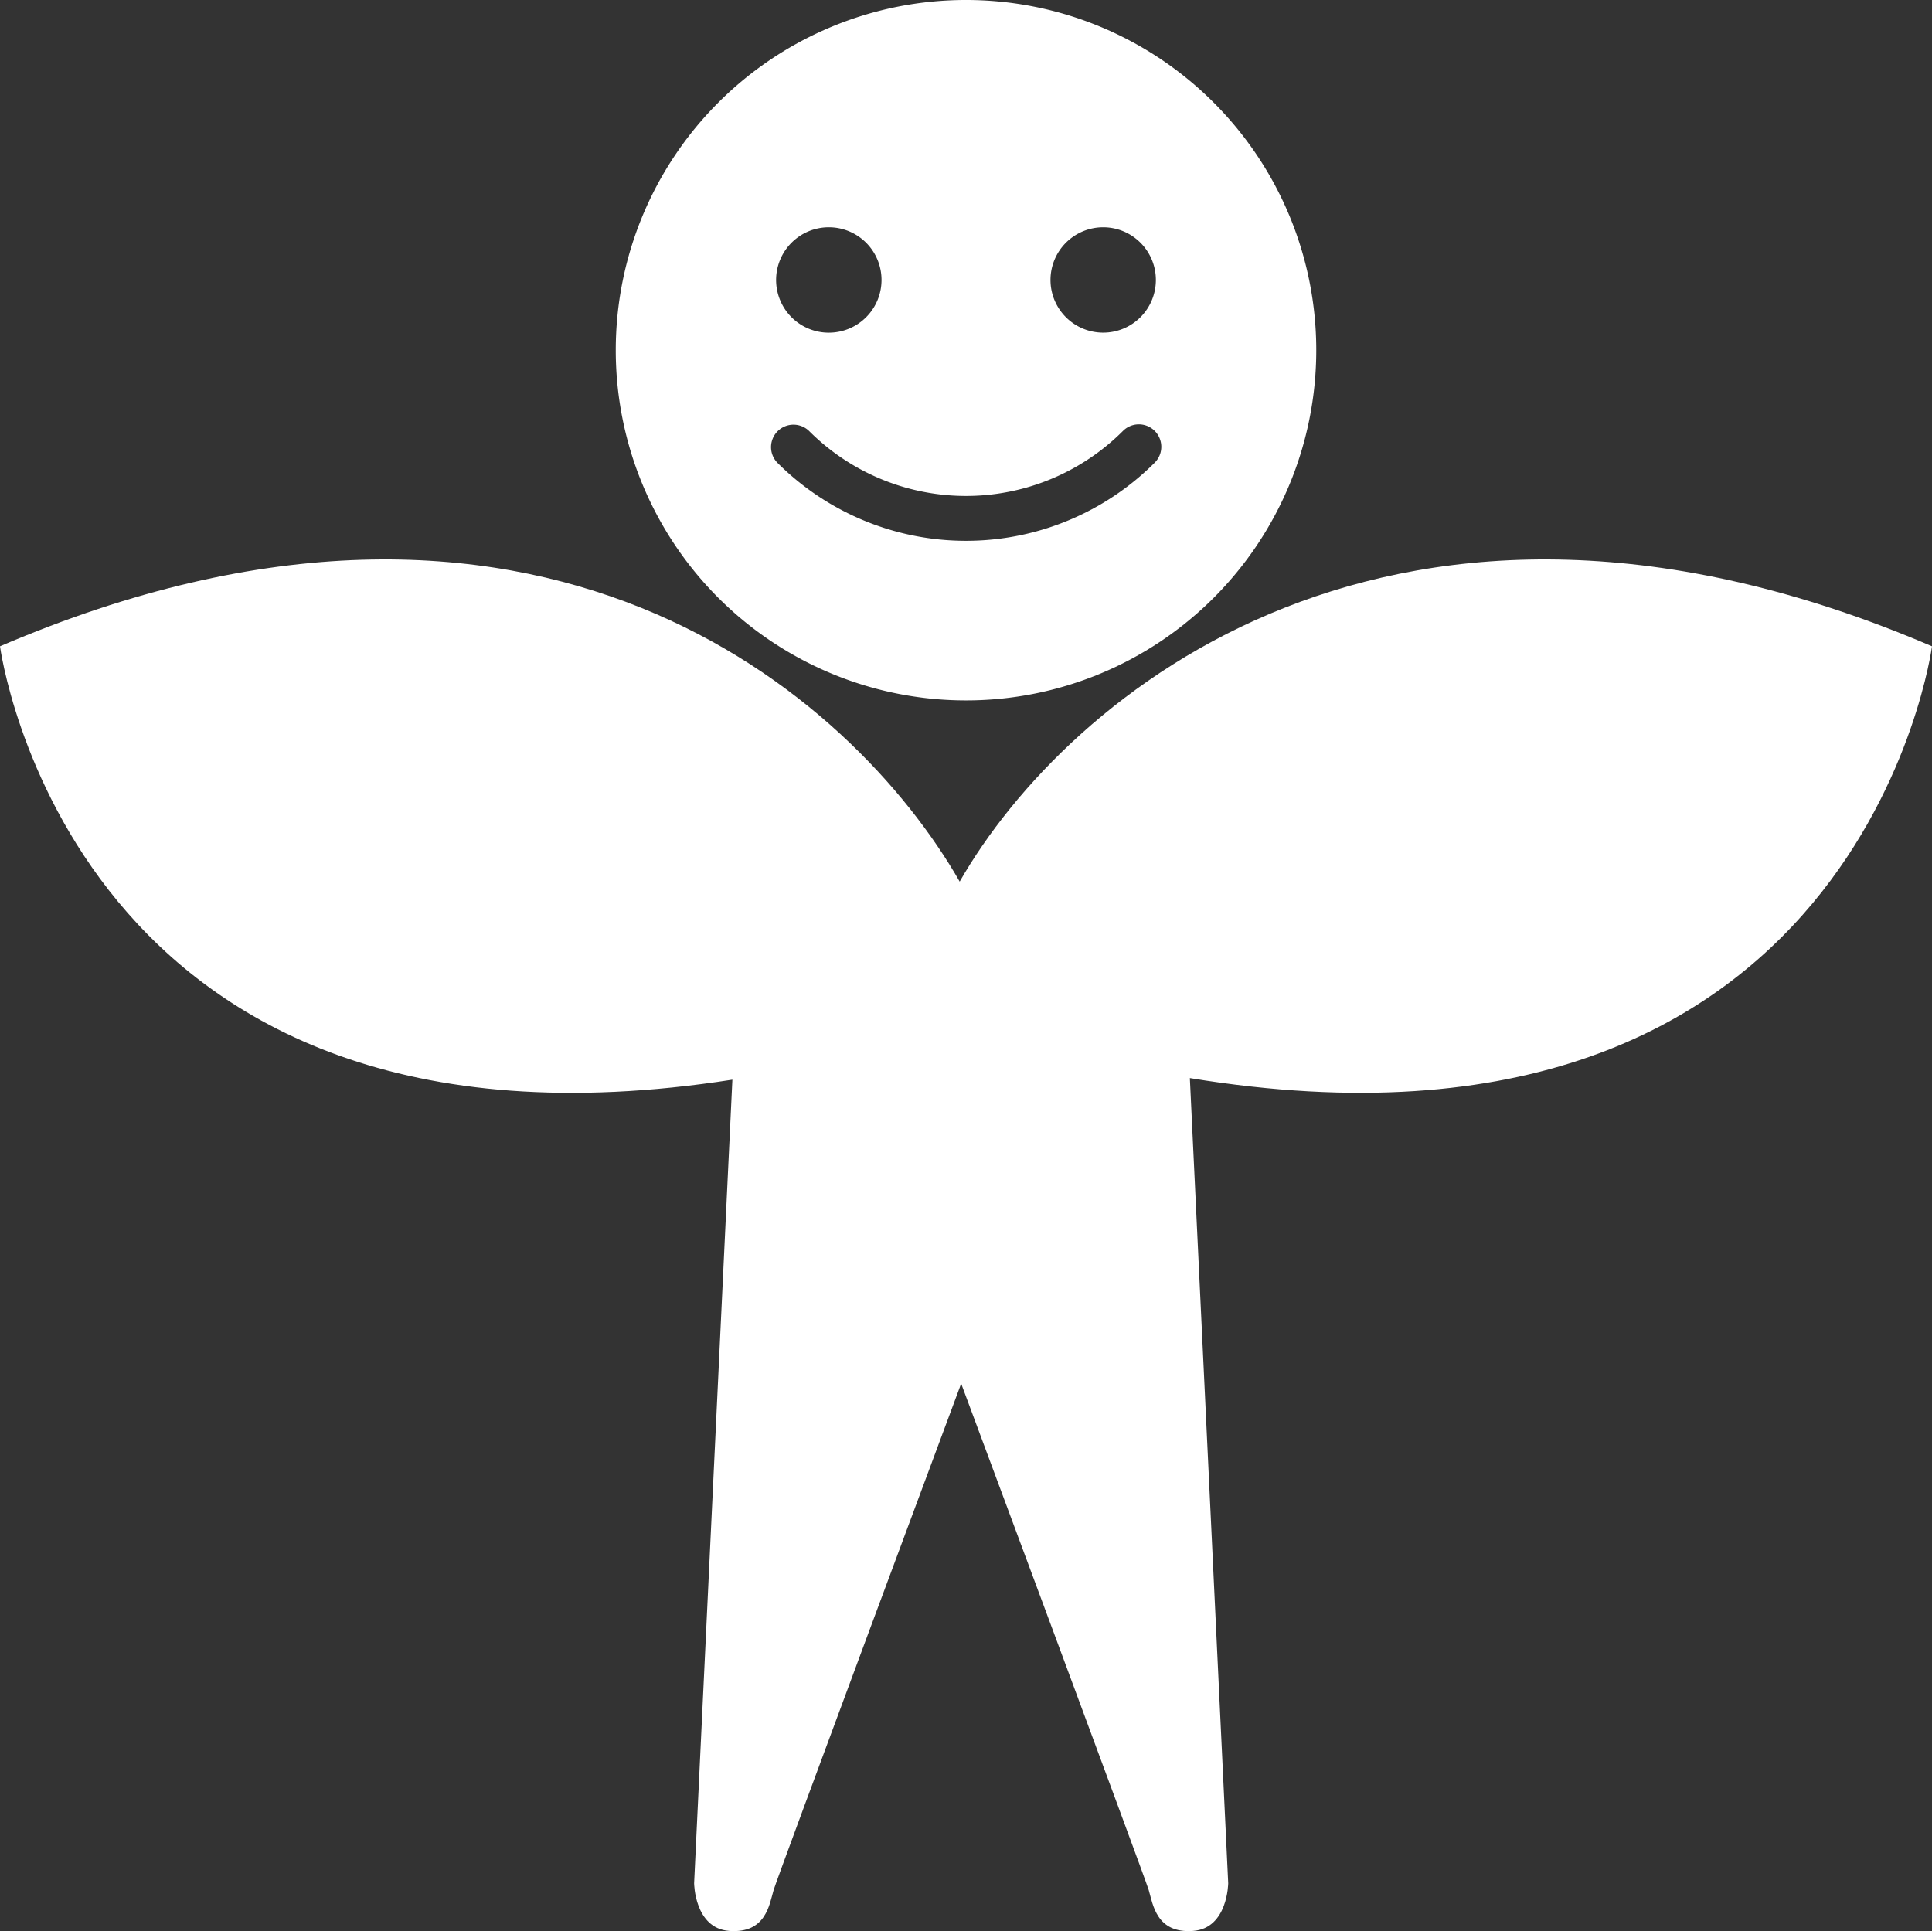
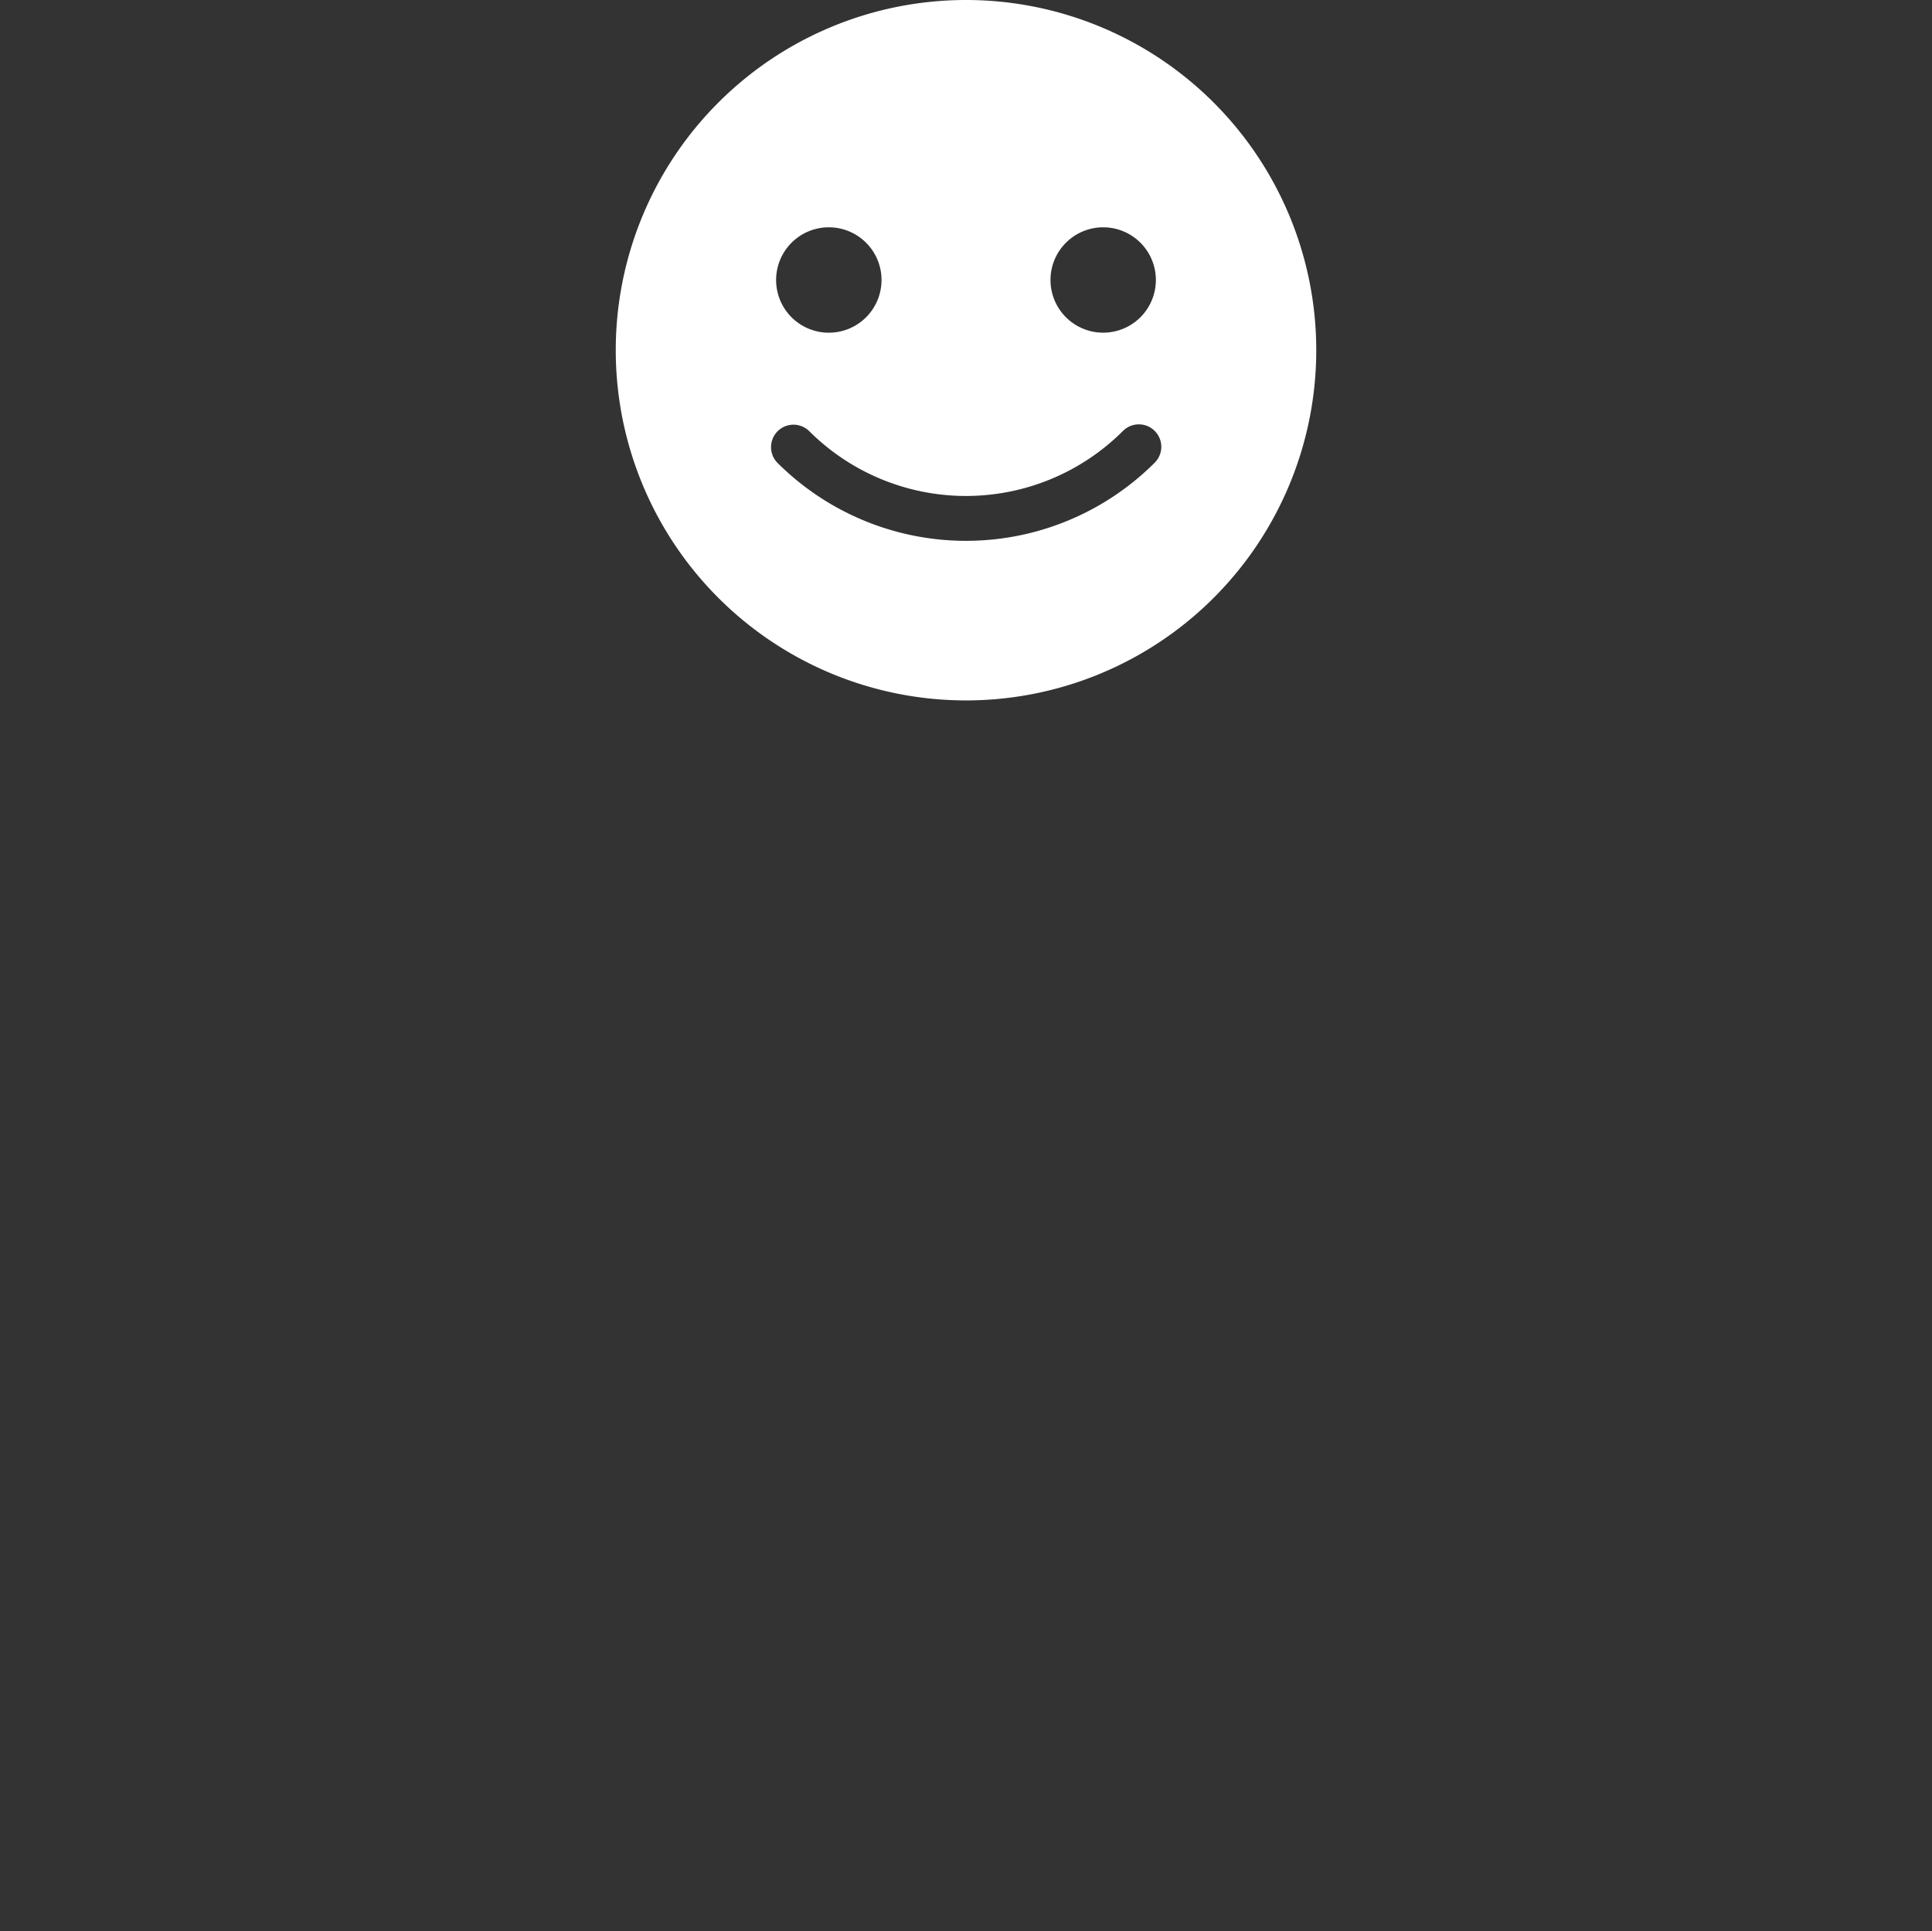
<svg xmlns="http://www.w3.org/2000/svg" width="104.507" height="104.47" viewBox="0 0 104.507 104.47">
  <rect x="0" y="0" width="104.507" height="104.47" fill="#333333" stroke="none" />
  <g id="グループ_608" data-name="グループ 608" transform="translate(-915.611 -6983.015)">
-     <path id="パス_16051" data-name="パス 16051" d="M967.523,7030.709h0c-5.78-10.093-22.883-25.171-51.912-12.73,0,0,3.819,29.025,39.617,23.445l-2.07,43.471s.018,2.435,1.892,2.58c2,.153,2.181-1.444,2.408-2.212.2-.687,10.145-27.4,10.145-27.4s9.941,26.71,10.145,27.4c.227.768.411,2.365,2.407,2.212,1.874-.145,1.893-2.58,1.893-2.58l-2.075-43.557c36.288,5.949,40.145-23.359,40.145-23.359C991.09,7005.538,973.3,7020.616,967.523,7030.709Z" fill="#fff" />
    <path id="パス_16052" data-name="パス 16052" d="M986.811,7001.962a18.946,18.946,0,1,1-18.946-18.947A18.947,18.947,0,0,1,986.811,7001.962Zm-8.738,6.083a1.214,1.214,0,0,0-1.717-1.717,12.006,12.006,0,0,1-16.983,0,1.214,1.214,0,0,0-1.716,1.717,14.436,14.436,0,0,0,20.416,0Zm-17.628-12.733a2.851,2.851,0,1,0,2.85,2.85A2.85,2.85,0,0,0,960.445,6995.312Zm11.99,2.85a2.85,2.85,0,1,0,2.85-2.85A2.851,2.851,0,0,0,972.435,6998.162Z" fill="#fff" />
  </g>
</svg>